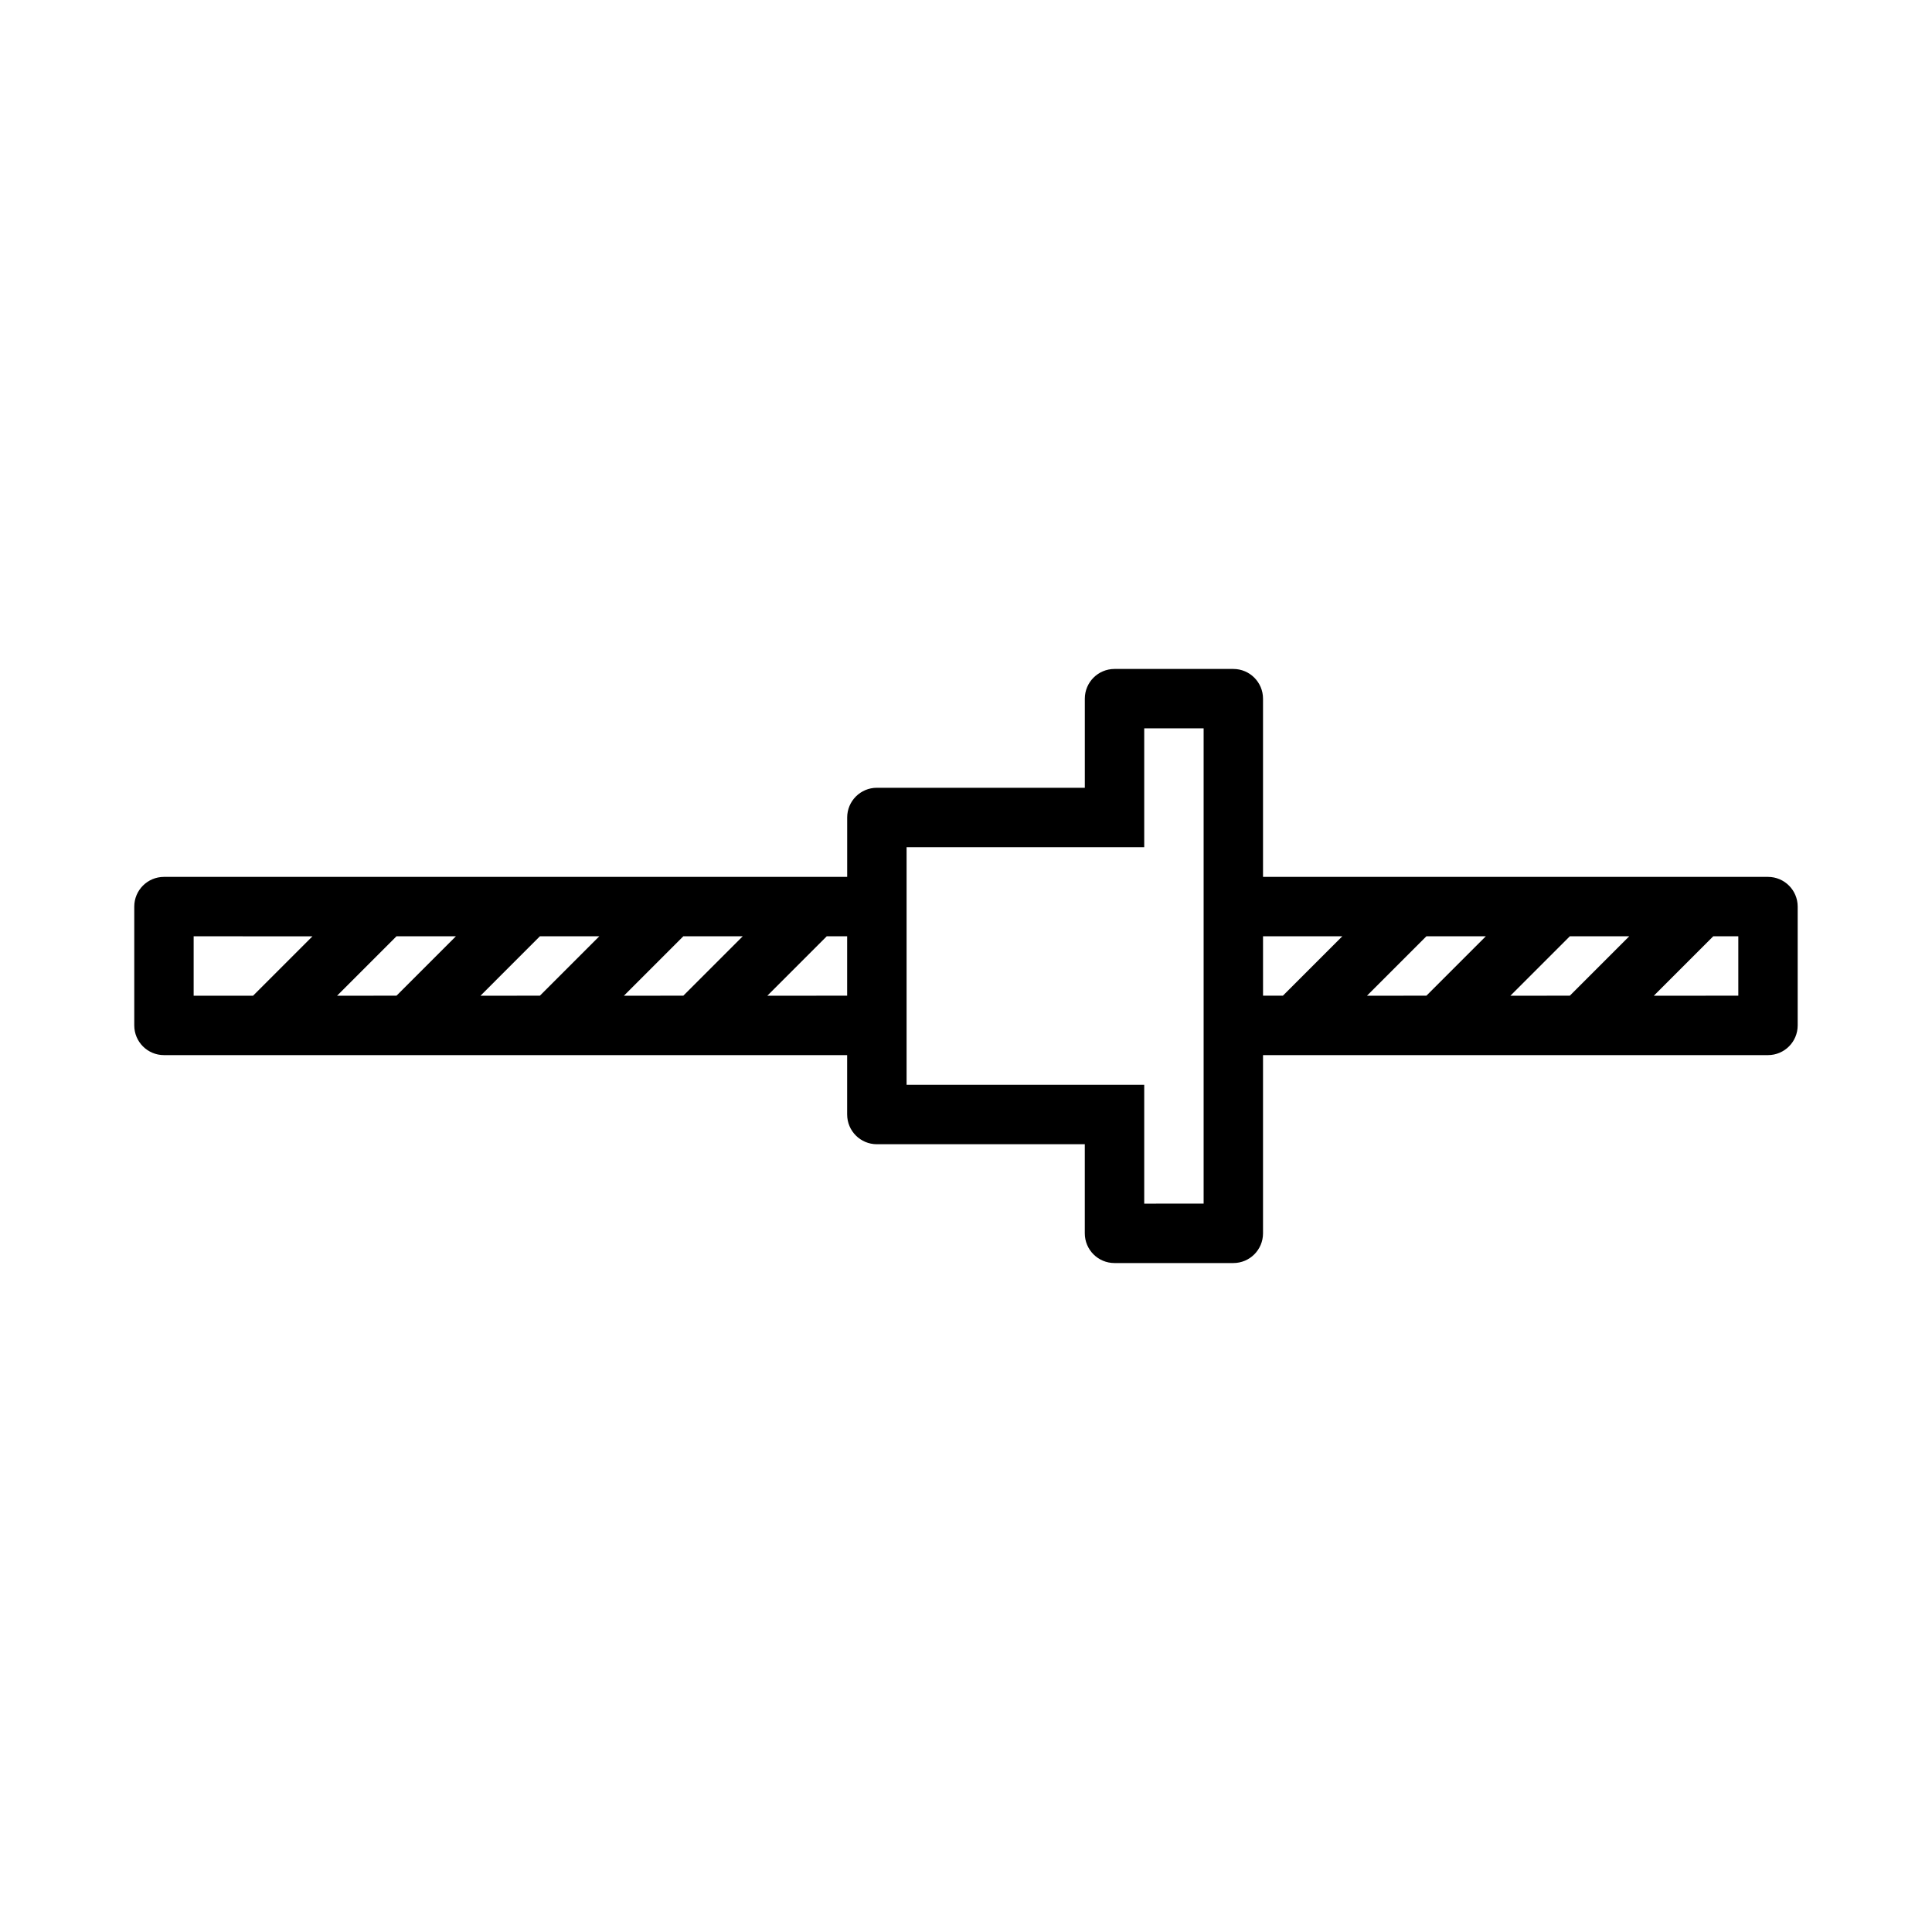
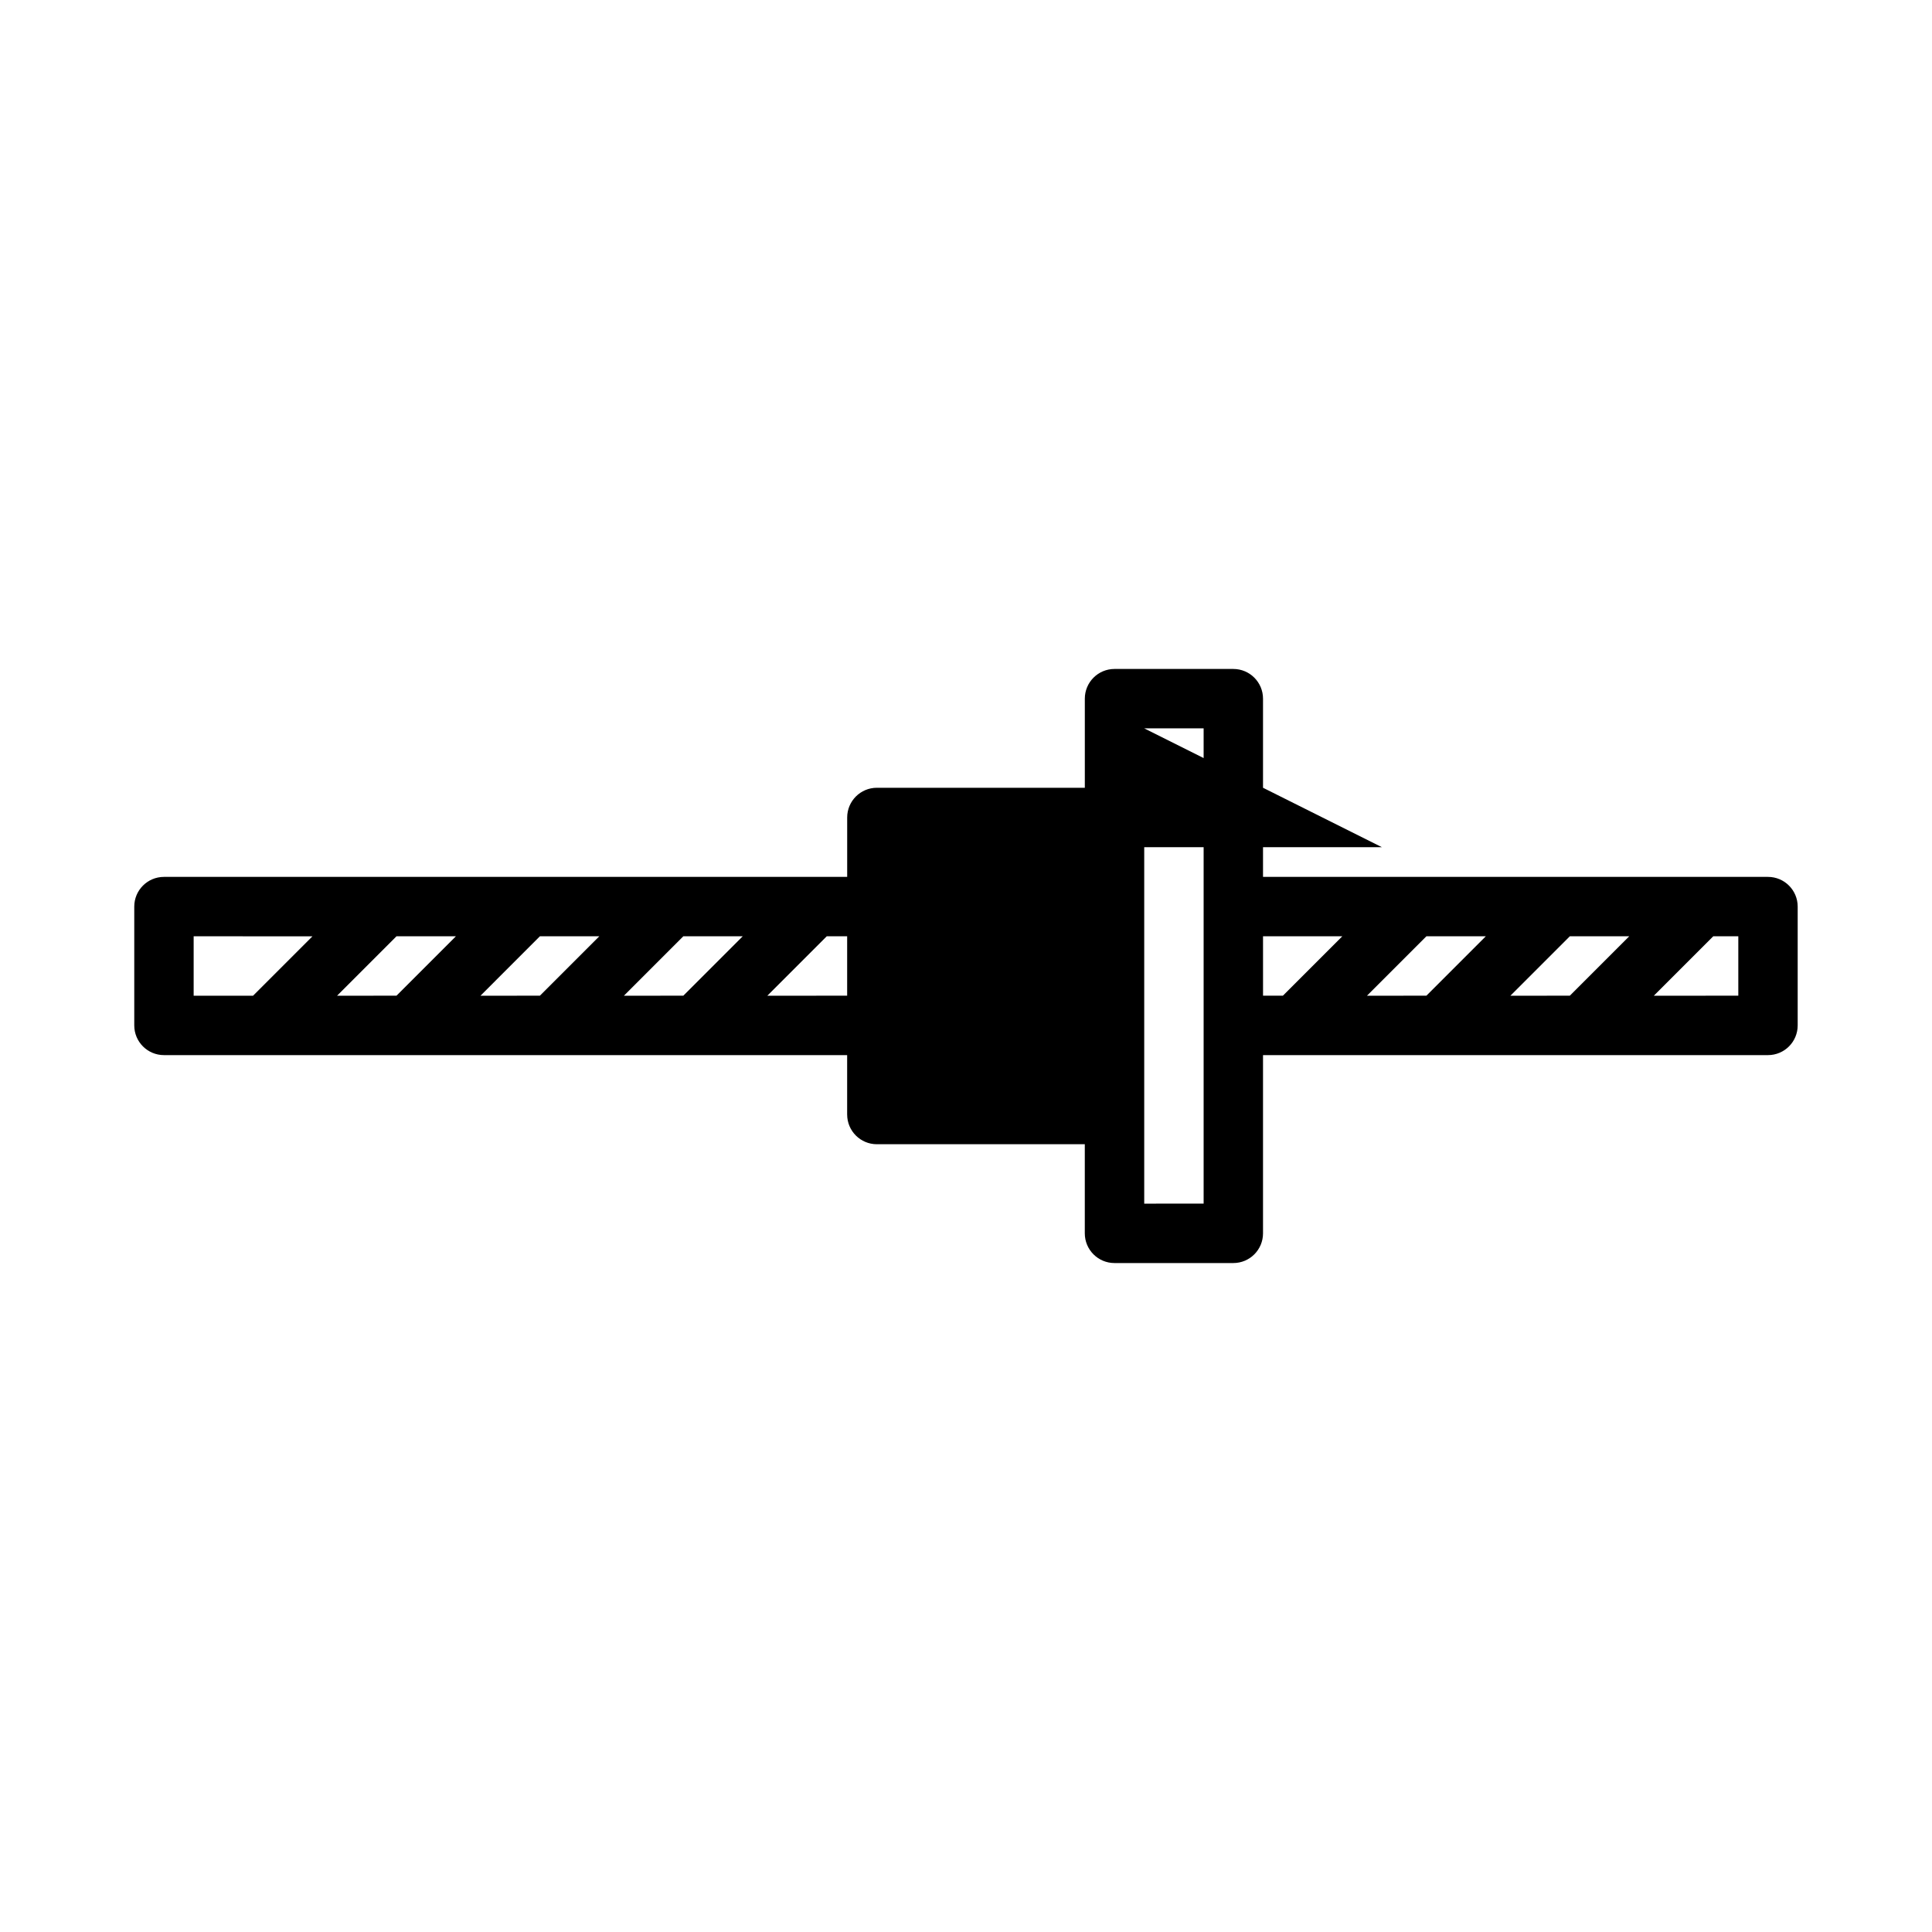
<svg xmlns="http://www.w3.org/2000/svg" fill="#000000" width="800px" height="800px" version="1.1" viewBox="144 144 512 512">
-   <path d="m439.36 321.28c-4.348 0-7.871 3.527-7.871 7.875v23.617l-55.105-0.004c-4.348 0-7.871 3.527-7.871 7.875v15.742h-181.06c-4.348 0-7.871 3.523-7.871 7.871v31.488c0 4.348 3.523 7.871 7.871 7.871h181.05v15.746h0.004c0 4.348 3.523 7.871 7.871 7.871h55.105v23.617c0 4.348 3.523 7.871 7.871 7.871h31.488c4.348 0 7.871-3.523 7.871-7.871v-47.23h133.82v-0.004c4.348 0 7.871-3.523 7.871-7.871v-31.488c0-4.348-3.523-7.871-7.871-7.871h-133.82v-47.23c0-4.348-3.523-7.875-7.871-7.875zm7.871 15.742h15.742v125.95l-15.742 0.004v-31.488h-62.977v-62.977h62.977zm-251.91 55.105 31.488 0.004-15.742 15.742h-15.746zm53.75 0h15.742l-15.742 15.742-15.742 0.004zm38.008 0h15.742l-15.742 15.742-15.742 0.004zm38.008 0h15.742l-15.742 15.742-15.742 0.004zm38.008 0h5.41v15.742l-21.152 0.004zm115.62 0h21.004l-15.742 15.742h-5.258zm43.297 0h15.742l-15.742 15.742-15.746 0.004zm38.008 0h15.742l-15.742 15.742-15.746 0.004zm38.008 0h6.641v15.742l-22.387 0.004z" />
+   <path d="m439.36 321.28c-4.348 0-7.871 3.527-7.871 7.875v23.617l-55.105-0.004c-4.348 0-7.871 3.527-7.871 7.875v15.742h-181.06c-4.348 0-7.871 3.523-7.871 7.871v31.488c0 4.348 3.523 7.871 7.871 7.871h181.05v15.746h0.004c0 4.348 3.523 7.871 7.871 7.871h55.105v23.617c0 4.348 3.523 7.871 7.871 7.871h31.488c4.348 0 7.871-3.523 7.871-7.871v-47.23h133.82v-0.004c4.348 0 7.871-3.523 7.871-7.871v-31.488c0-4.348-3.523-7.871-7.871-7.871h-133.82v-47.23c0-4.348-3.523-7.875-7.871-7.875zm7.871 15.742h15.742v125.95l-15.742 0.004v-31.488v-62.977h62.977zm-251.91 55.105 31.488 0.004-15.742 15.742h-15.746zm53.75 0h15.742l-15.742 15.742-15.742 0.004zm38.008 0h15.742l-15.742 15.742-15.742 0.004zm38.008 0h15.742l-15.742 15.742-15.742 0.004zm38.008 0h5.41v15.742l-21.152 0.004zm115.62 0h21.004l-15.742 15.742h-5.258zm43.297 0h15.742l-15.742 15.742-15.746 0.004zm38.008 0h15.742l-15.742 15.742-15.746 0.004zm38.008 0h6.641v15.742l-22.387 0.004z" />
</svg>